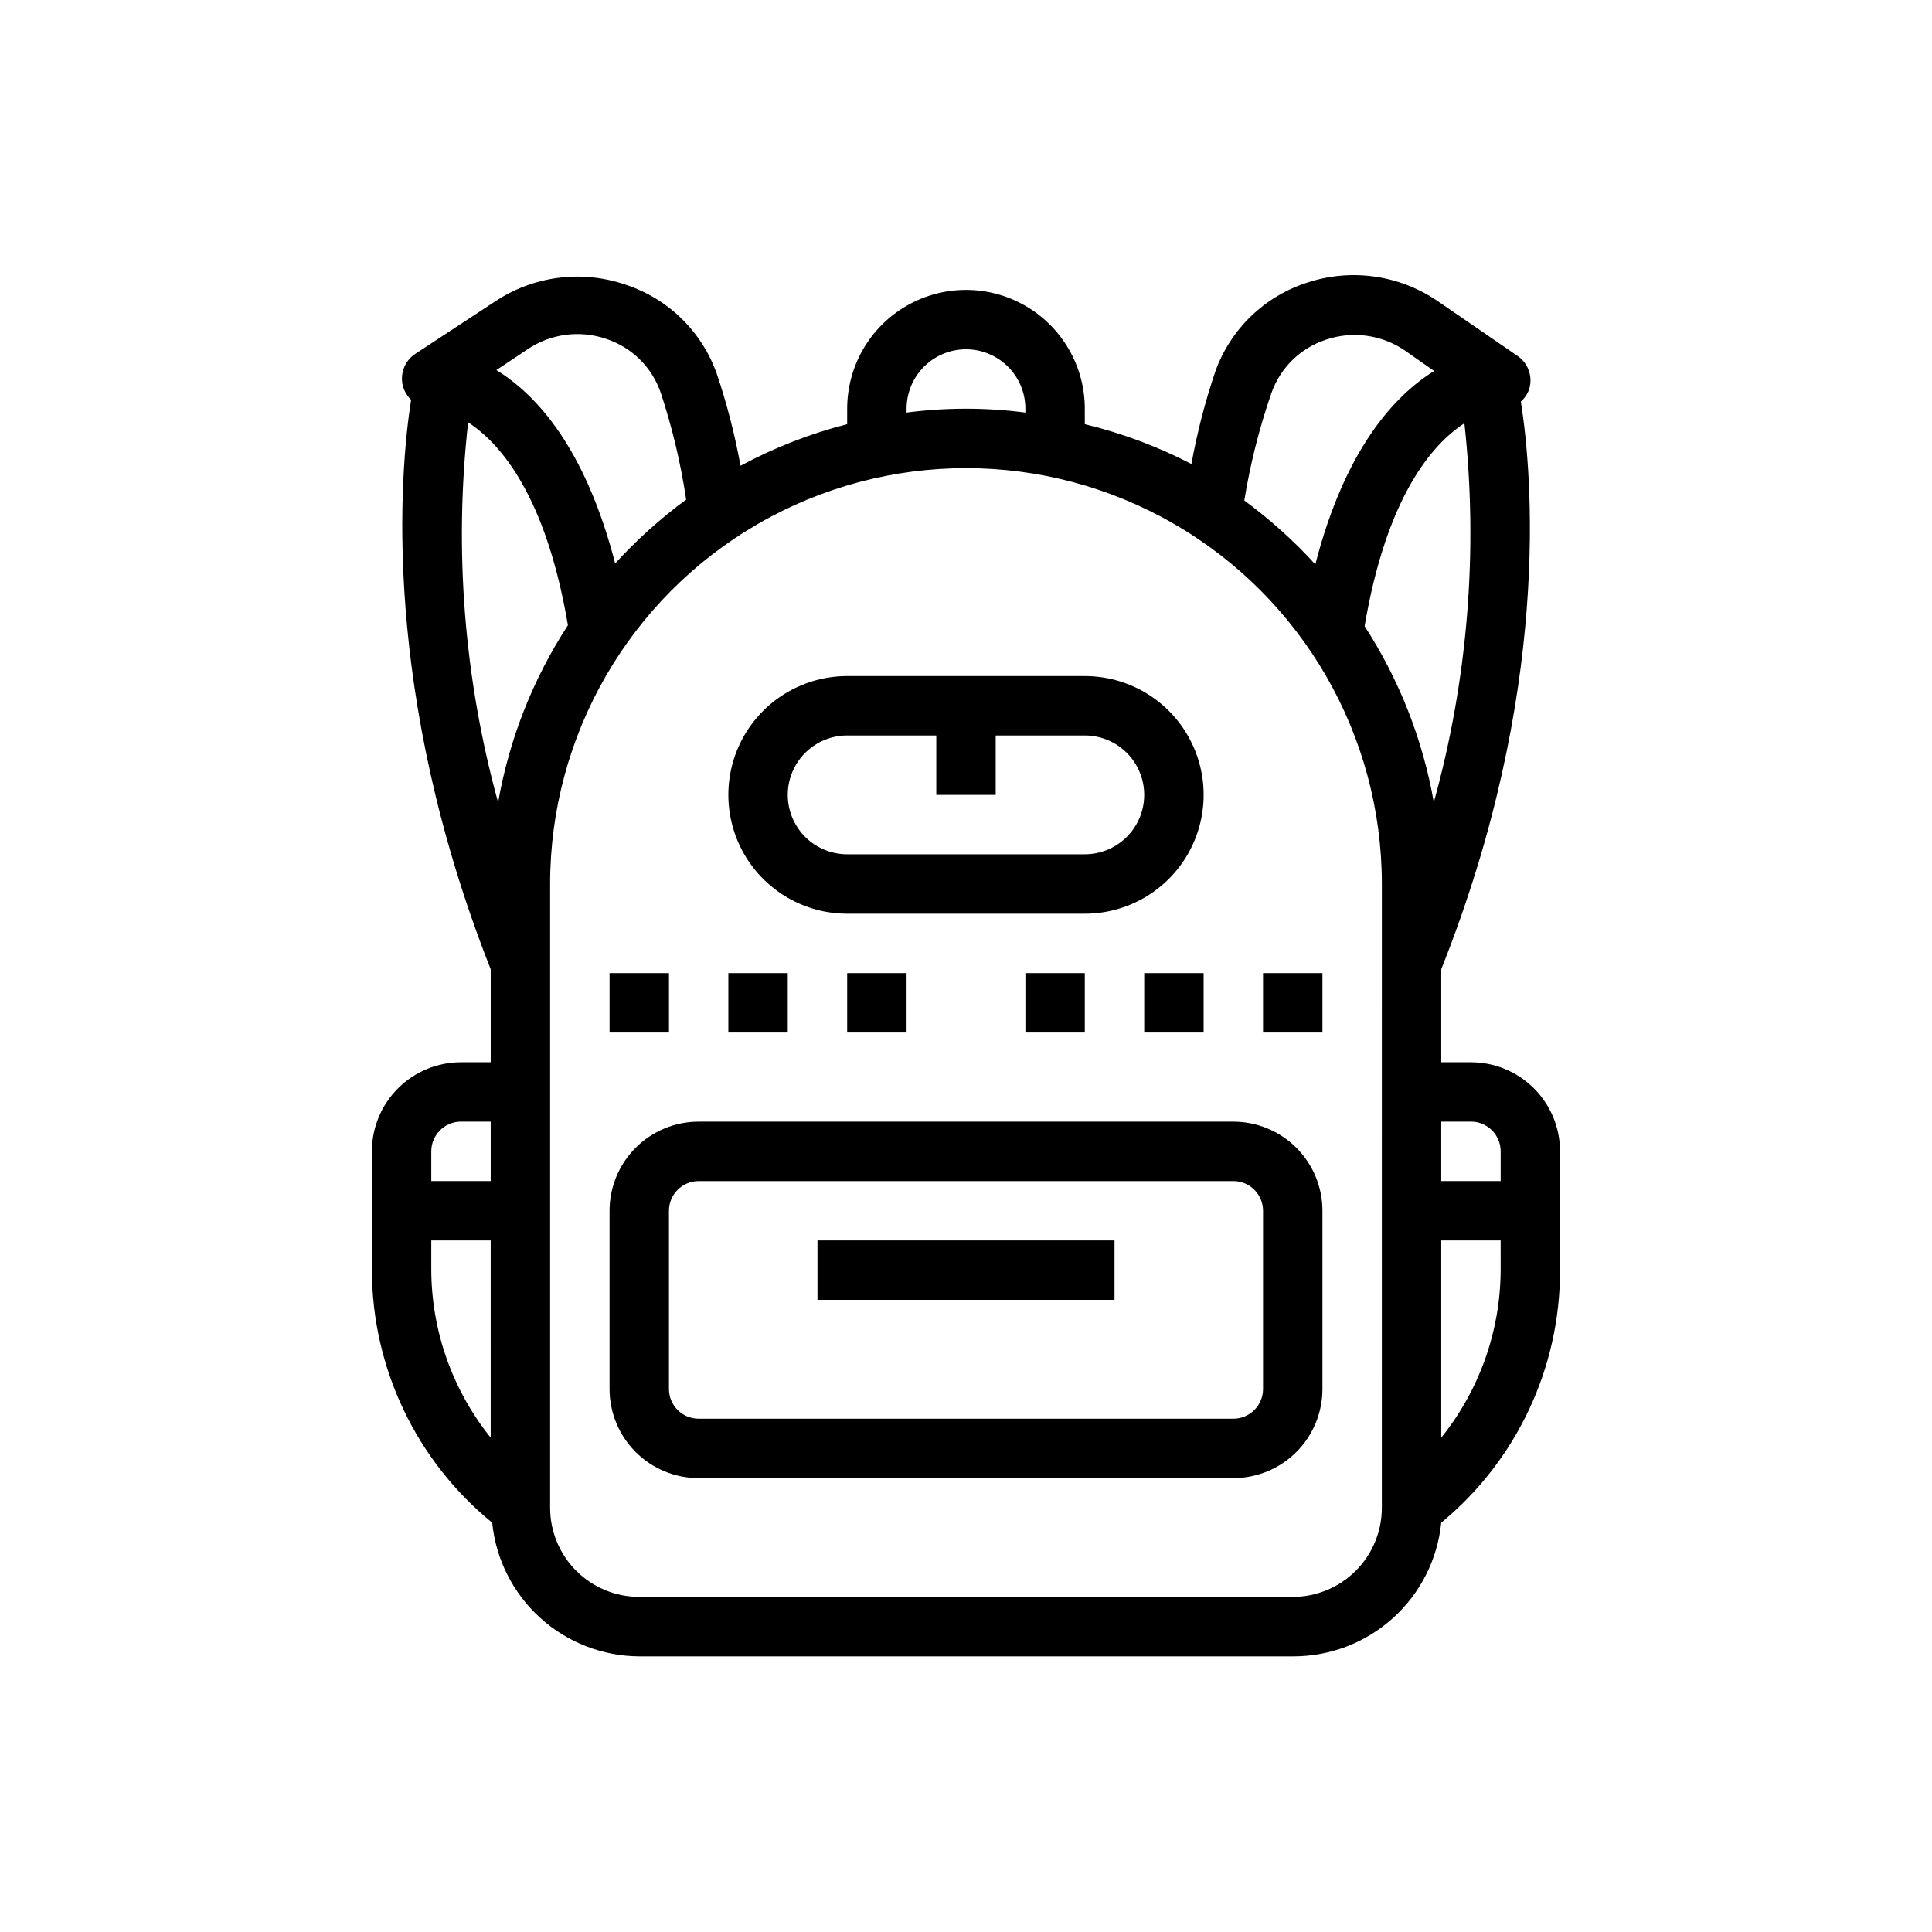
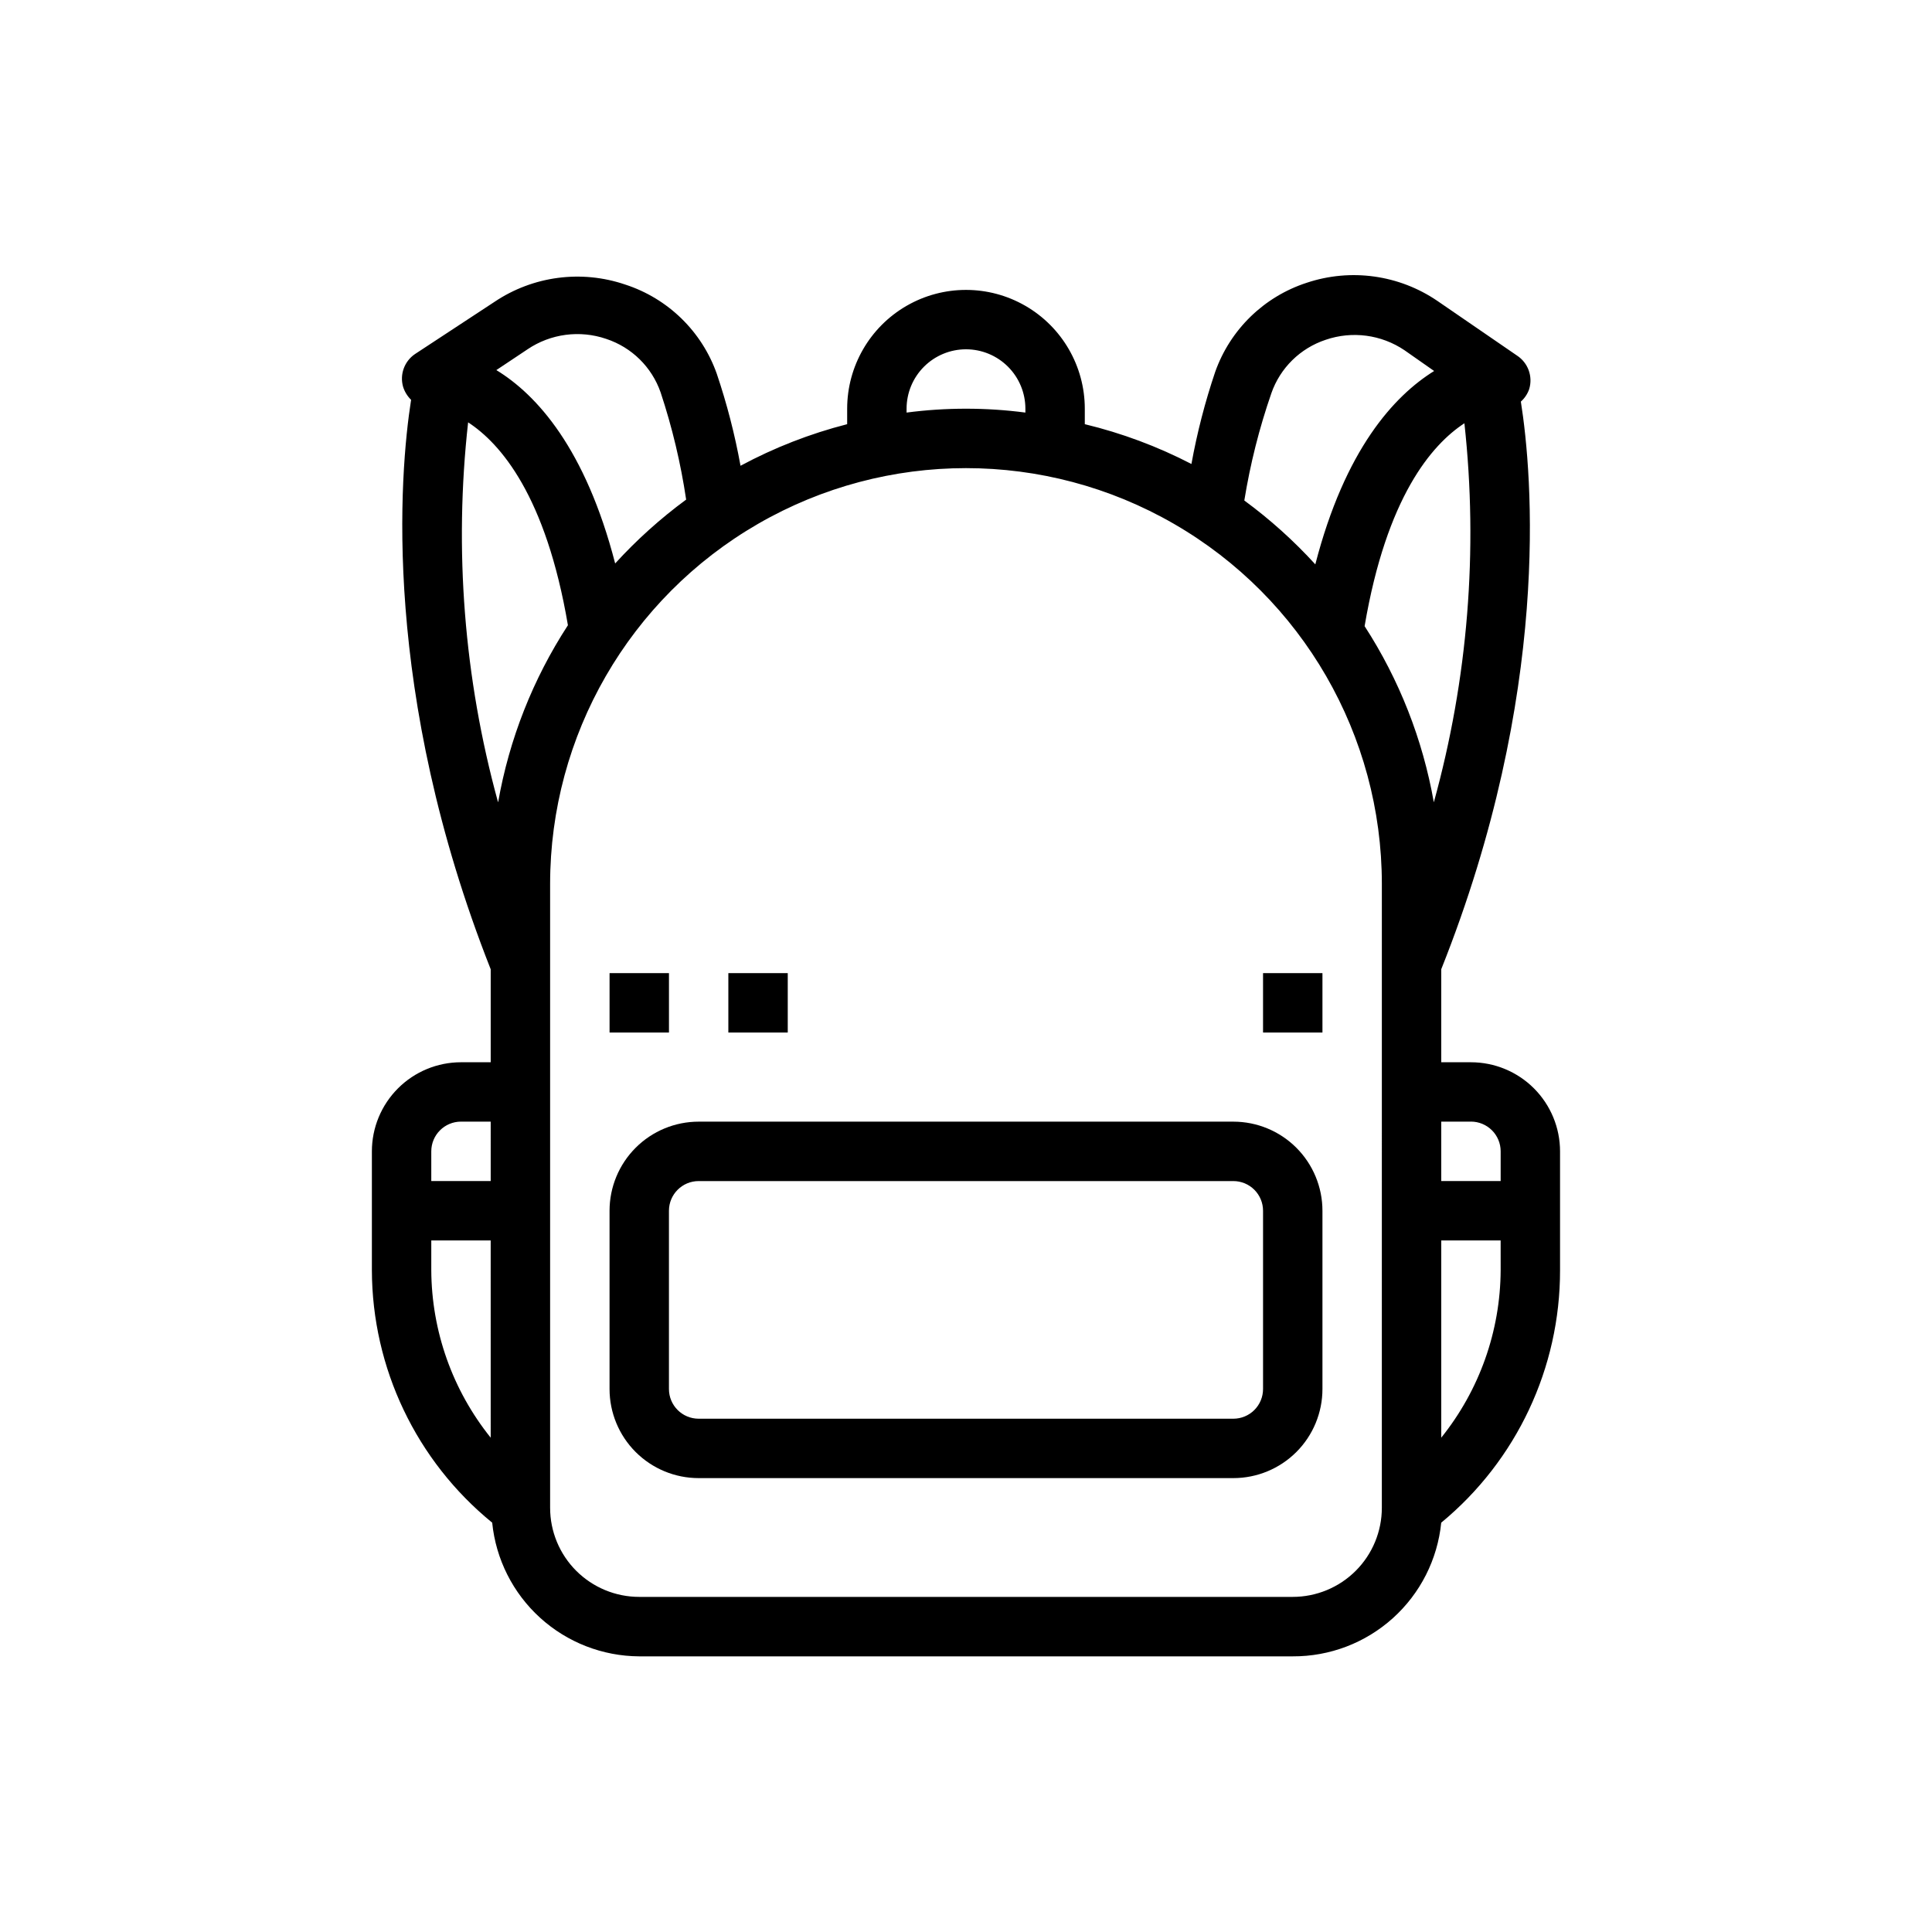
<svg xmlns="http://www.w3.org/2000/svg" fill="#000000" width="800px" height="800px" version="1.1" viewBox="144 144 512 512">
  <g>
    <path d="m533.82 425.5h-7.875v-24.641c29.207-73.289 24.168-131.07 21.098-150.43 1.008-0.895 1.766-2.035 2.207-3.305 1.023-3.356-0.293-6.981-3.231-8.898l-21.098-14.484c-10.16-6.922-22.973-8.699-34.637-4.801-11.312 3.676-20.273 12.402-24.246 23.617-2.691 7.969-4.797 16.125-6.297 24.402-8.961-4.641-18.449-8.18-28.258-10.547v-4.094c0-11.25-6.004-21.645-15.746-27.27-9.742-5.625-21.746-5.625-31.488 0-9.742 5.625-15.742 16.02-15.742 27.27v4.094c-9.832 2.516-19.32 6.215-28.262 11.02-1.5-8.277-3.606-16.434-6.297-24.402-3.973-11.215-12.934-19.941-24.246-23.617-11.625-3.965-24.438-2.277-34.637 4.566l-21.098 13.855c-2.805 1.906-4.074 5.394-3.148 8.656 0.41 1.316 1.141 2.504 2.125 3.465-3.07 19.602-7.871 77.539 21.098 150.91v24.641h-7.871c-6.266 0-12.273 2.488-16.699 6.918-4.43 4.43-6.918 10.434-6.918 16.699v31.488c0.062 25.953 11.762 50.512 31.883 66.91 0.969 9.676 5.488 18.648 12.684 25.188 7.195 6.543 16.559 10.188 26.281 10.238h173.18c9.793 0.047 19.25-3.555 26.527-10.105 7.281-6.551 11.855-15.578 12.832-25.32 19.973-16.473 31.523-41.023 31.488-66.91v-31.488c0-6.266-2.488-12.27-6.914-16.699-4.43-4.43-10.438-6.918-16.699-6.918zm-259.78 99.504c-10.121-12.594-15.672-28.246-15.746-44.398v-7.871h15.742zm0-68.016h-15.746v-7.871c0-4.348 3.527-7.875 7.875-7.875h7.871zm206.88-208.77c2.336-6.707 7.664-11.945 14.406-14.172 7-2.398 14.723-1.379 20.863 2.758l7.871 5.512c-10.629 6.613-23.617 20.781-31.488 51.246-5.699-6.25-12-11.918-18.816-16.926 1.562-9.664 3.961-19.172 7.164-28.418zm-96.668 4.094c0-4.176 1.66-8.18 4.613-11.133 2.953-2.953 6.957-4.613 11.133-4.613s8.18 1.66 11.133 4.613c2.949 2.953 4.609 6.957 4.609 11.133v1.023c-10.453-1.367-21.035-1.367-31.488 0zm-100.45-15.742v-0.004c6.137-4.137 13.859-5.156 20.859-2.754 6.746 2.227 12.07 7.461 14.406 14.168 3.07 9.262 5.336 18.77 6.769 28.418-6.812 5.008-13.117 10.68-18.812 16.926-7.871-30.465-20.781-44.715-31.488-51.246zm-7.871 119.81-0.004-0.004c-8.957-32.68-11.629-66.766-7.871-100.45 8.582 5.59 20.625 19.445 26.449 53.766-9.266 14.23-15.559 30.191-18.496 46.918zm234.27 187.2c0 6.262-2.488 12.27-6.918 16.699-4.43 4.426-10.434 6.914-16.699 6.914h-173.18c-6.262 0-12.27-2.488-16.699-6.914-4.43-4.43-6.918-10.438-6.918-16.699v-165.31c0-39.375 21.008-75.758 55.105-95.445 34.098-19.688 76.109-19.688 110.21 0 34.102 19.688 55.105 56.07 55.105 95.445zm13.777-186.96c-2.926-16.633-9.16-32.508-18.344-46.684 5.824-34.242 17.789-48.098 26.449-53.766 3.684 33.695 0.93 67.781-8.105 100.45zm17.711 123.98c-0.074 16.152-5.625 31.805-15.746 44.398v-52.273h15.742zm0-23.617h-15.746v-15.742h7.871l0.004-0.004c2.086 0 4.09 0.832 5.566 2.309 1.477 1.477 2.305 3.477 2.305 5.566z" />
    <path d="m470.85 441.25h-141.7c-6.262 0-12.27 2.488-16.695 6.918-4.43 4.43-6.918 10.438-6.918 16.699v47.234c0 6.262 2.488 12.27 6.918 16.699 4.426 4.426 10.434 6.914 16.695 6.914h141.7c6.262 0 12.27-2.488 16.699-6.914 4.43-4.43 6.914-10.438 6.914-16.699v-47.234c0-6.262-2.484-12.27-6.914-16.699-4.43-4.43-10.438-6.918-16.699-6.918zm7.871 70.848v0.004c0 2.086-0.828 4.09-2.305 5.566-1.477 1.477-3.481 2.305-5.566 2.305h-141.7c-4.348 0-7.871-3.523-7.871-7.871v-47.234c0-4.348 3.523-7.871 7.871-7.871h141.7c2.086 0 4.09 0.828 5.566 2.305 1.477 1.477 2.305 3.481 2.305 5.566z" />
-     <path d="m360.64 472.73h78.719v15.742h-78.719z" />
-     <path d="m368.51 386.14h62.977c11.246 0 21.645-6.004 27.27-15.746 5.625-9.742 5.625-21.746 0-31.488-5.625-9.742-16.023-15.742-27.27-15.742h-62.977c-11.25 0-21.645 6-27.27 15.742-5.625 9.742-5.625 21.746 0 31.488 5.625 9.742 16.02 15.746 27.27 15.746zm0-47.23h23.617v15.742h15.742v-15.742h23.617v-0.004c5.625 0 10.82 3.004 13.633 7.875s2.812 10.871 0 15.742-8.008 7.871-13.633 7.871h-62.977c-5.625 0-10.824-3-13.637-7.871s-2.812-10.871 0-15.742 8.012-7.875 13.637-7.875z" />
    <path d="m305.54 401.89h15.742v15.742h-15.742z" />
    <path d="m337.02 401.89h15.742v15.742h-15.742z" />
-     <path d="m368.51 401.89h15.742v15.742h-15.742z" />
-     <path d="m415.74 401.89h15.742v15.742h-15.742z" />
-     <path d="m447.23 401.89h15.742v15.742h-15.742z" />
    <path d="m478.72 401.89h15.742v15.742h-15.742z" />
  </g>
</svg>